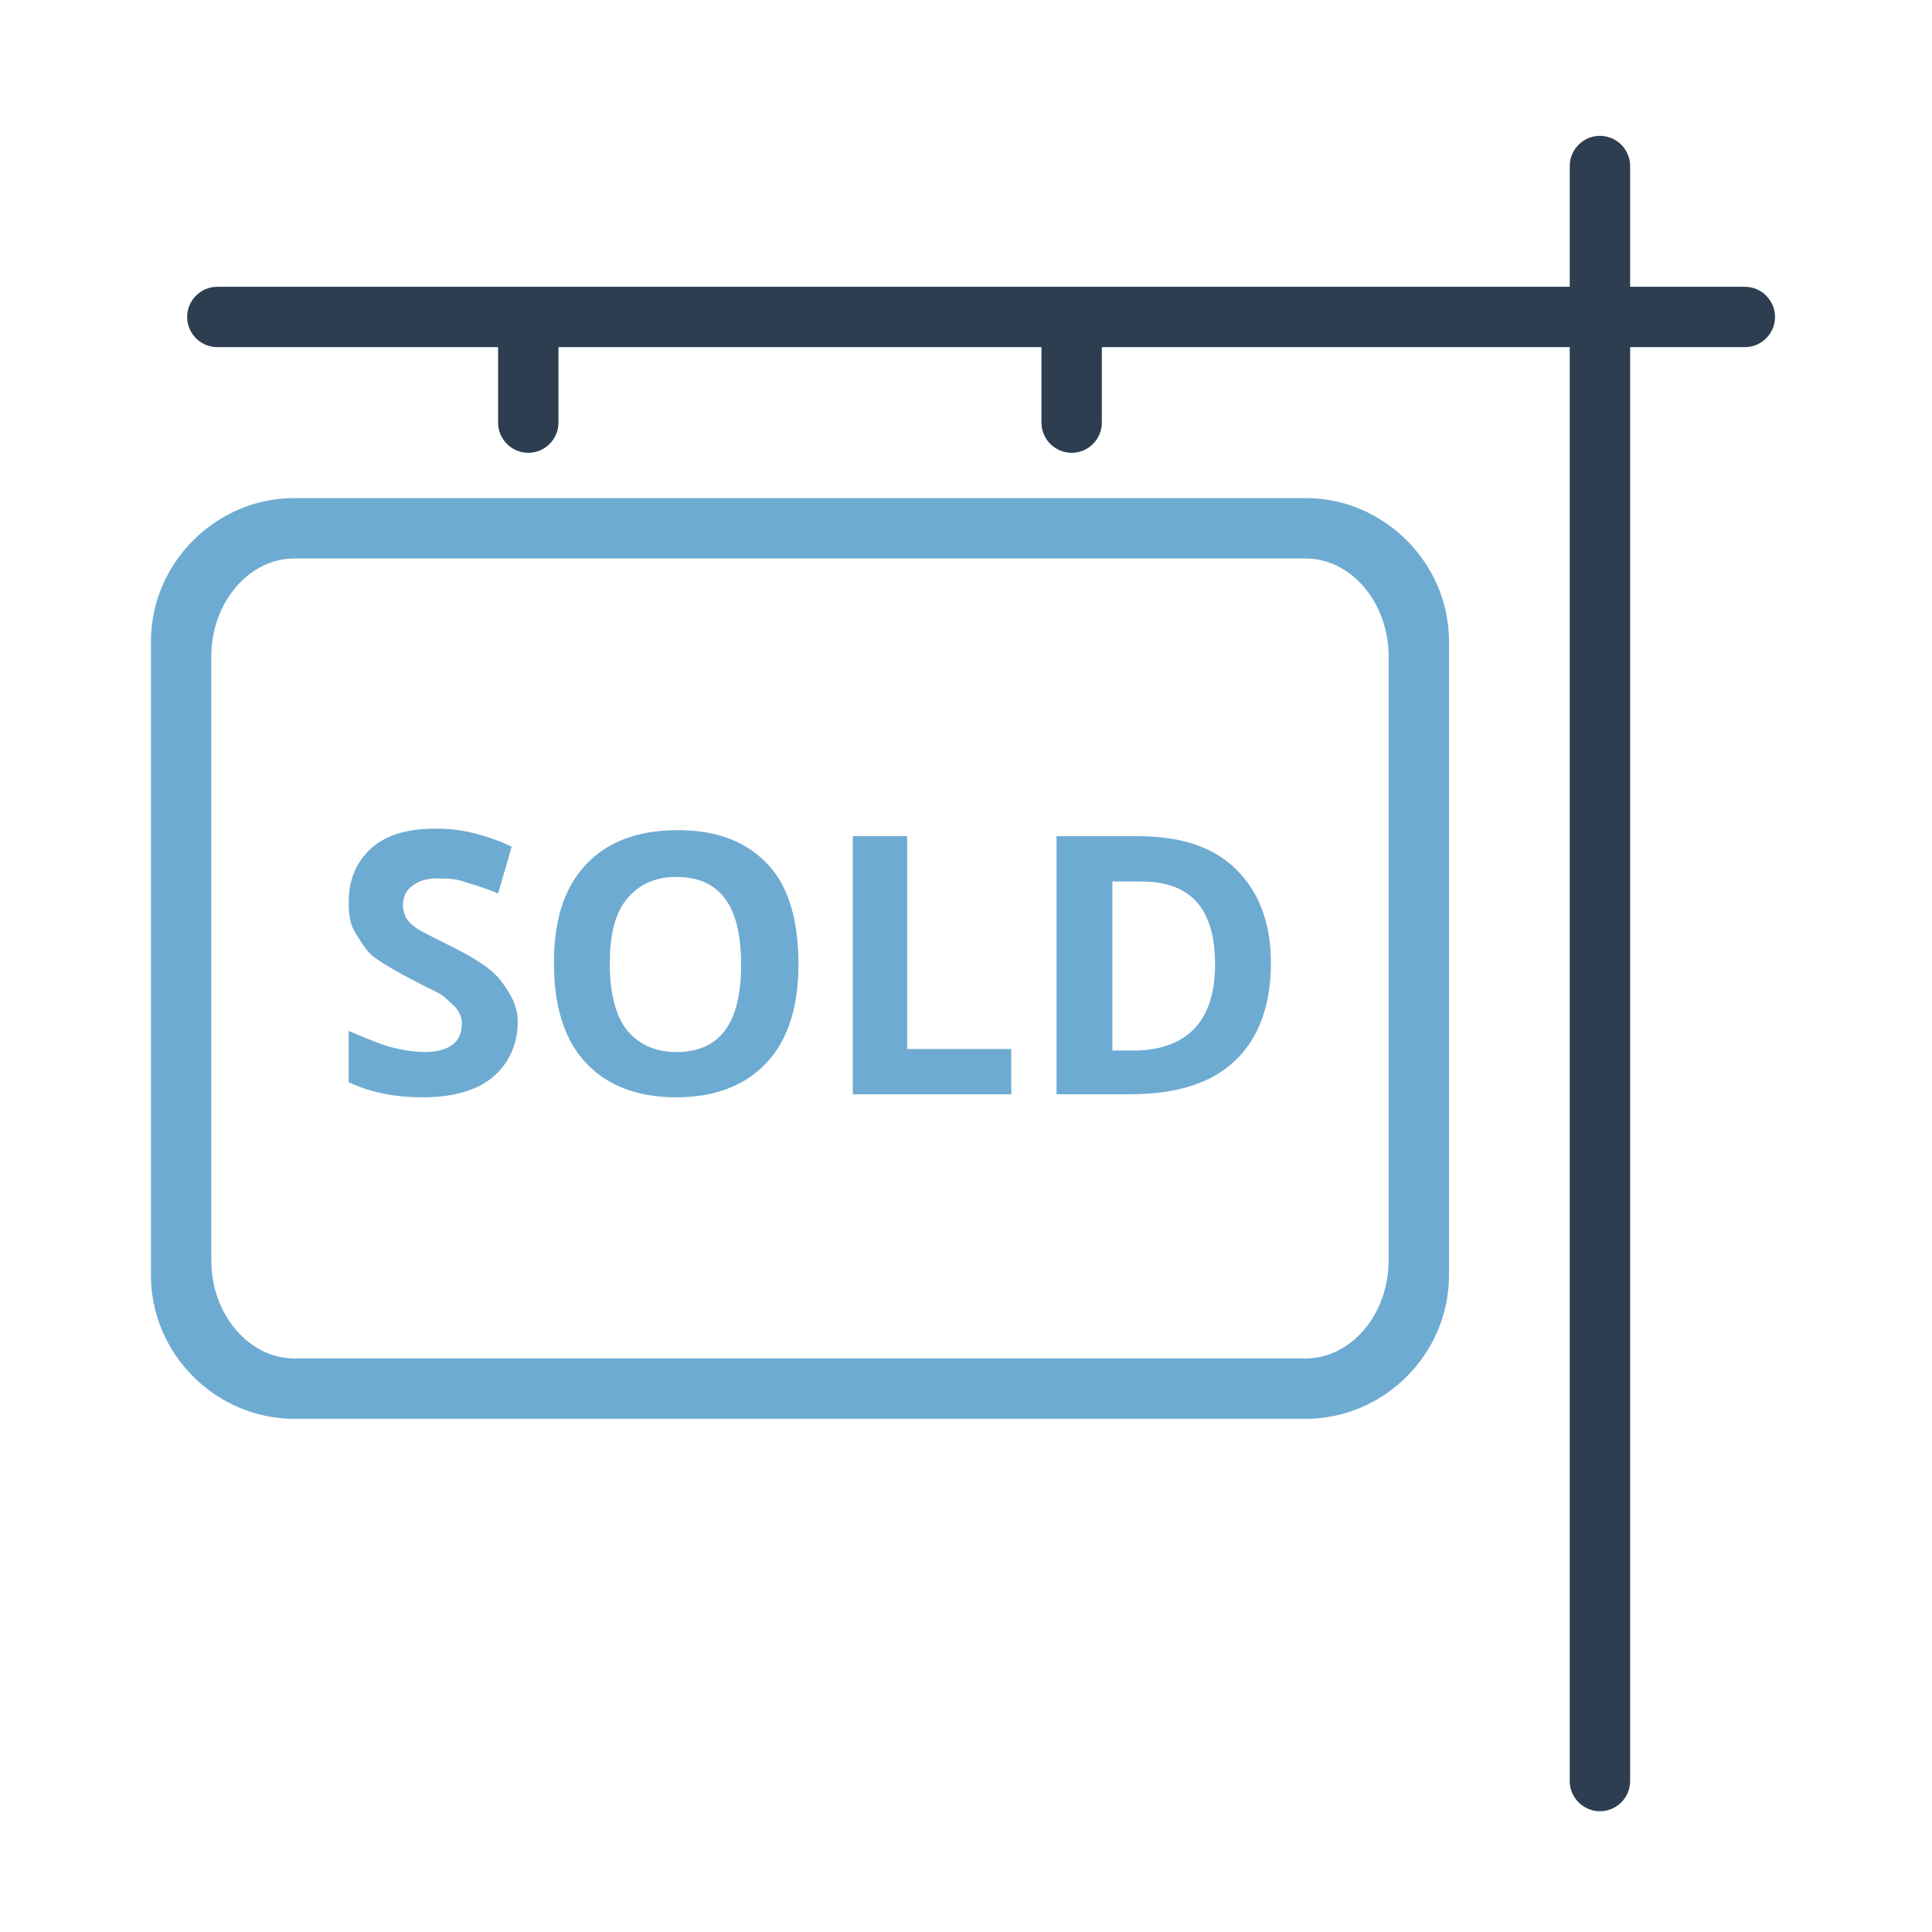
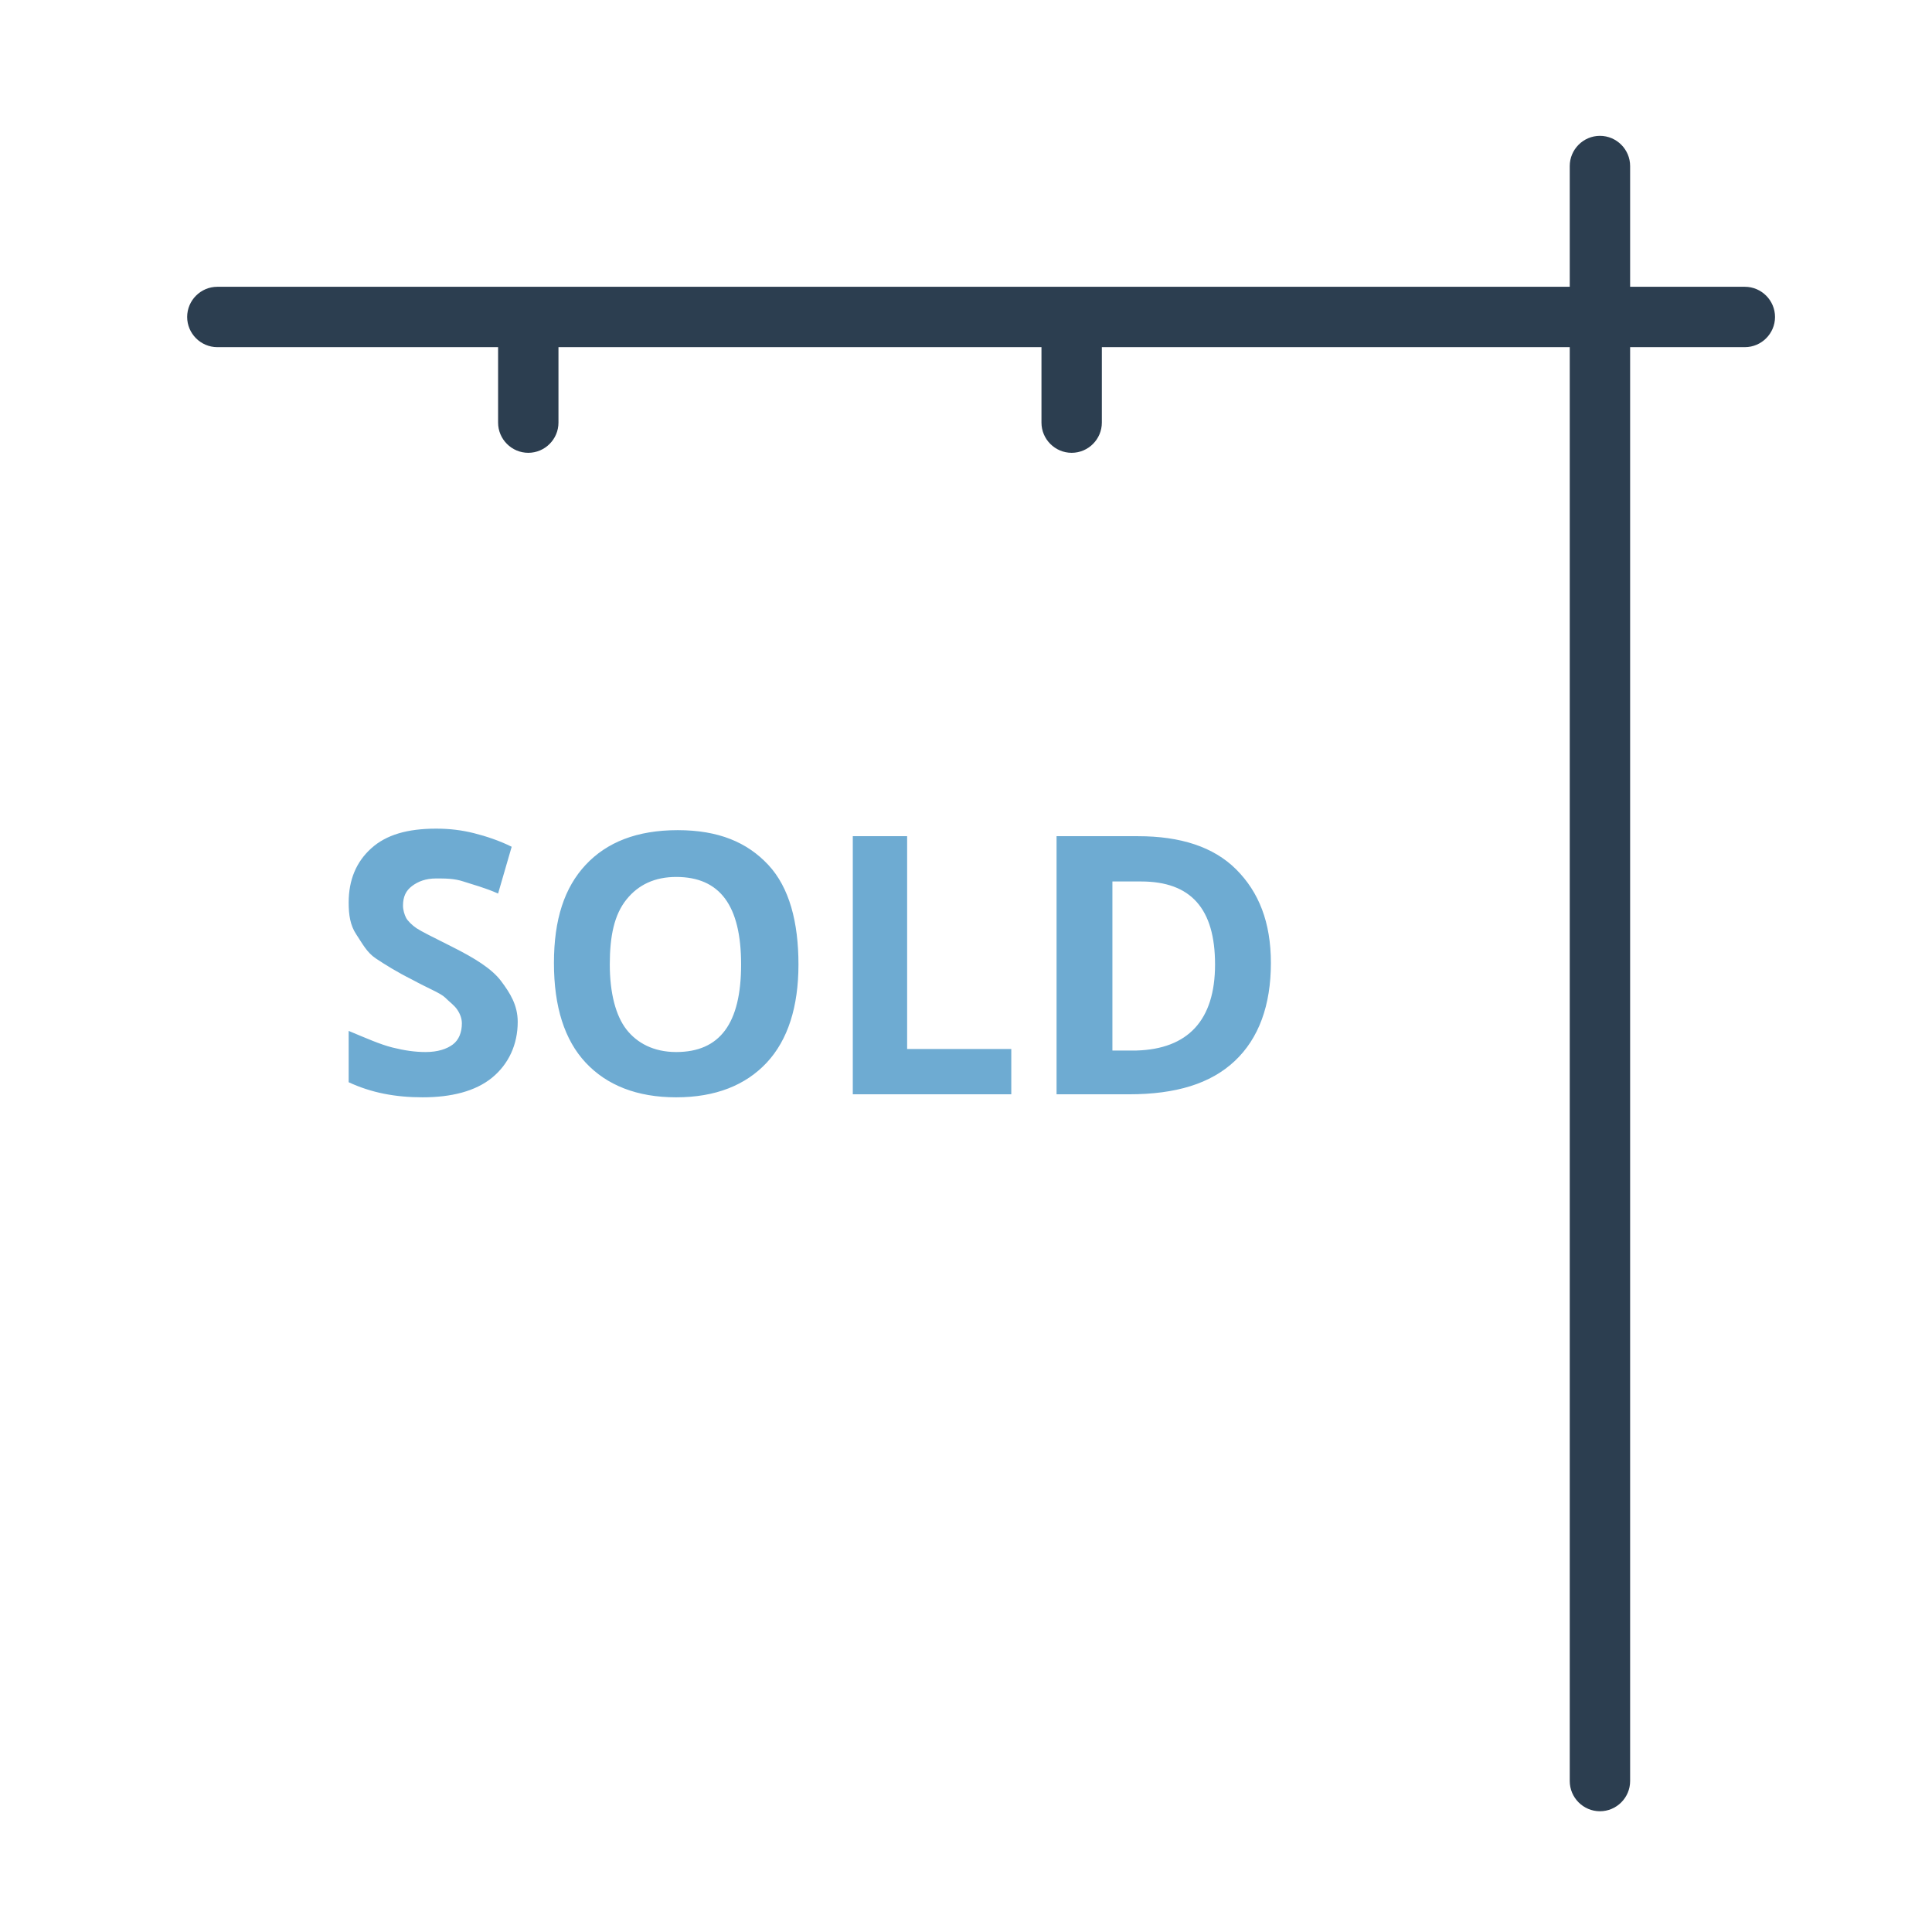
<svg xmlns="http://www.w3.org/2000/svg" viewBox="0 0 128 128" xml:space="preserve">
  <path d="M115.6 19H108v-8c0-1.1-.9-2-2-2s-2 .9-2 2v8H14.4c-1.1 0-2 .9-2 2s.9 2 2 2H33v5c0 1.1.9 2 2 2s2-.9 2-2v-5h32v5c0 1.1.9 2 2 2s2-.9 2-2v-5h31v95c0 1.1.9 2 2 2s2-.9 2-2V23h7.6c1.1 0 2-.9 2-2s-.9-2-2-2z" fill="#2C3E50" class="fill-2c3e50" />
-   <path d="M96 42.5c0-5.2-4.3-9.5-9.5-9.5h-67c-5.2 0-9.5 4.3-9.5 9.5v42c0 5.2 4.3 9.5 9.5 9.5h67c5.2 0 9.5-4.3 9.5-9.5v-42zm-4 41c0 3.6-2.5 6.5-5.5 6.5h-67c-3 0-5.5-2.9-5.5-6.5v-40c0-3.6 2.5-6.5 5.5-6.5h67c3 0 5.5 2.9 5.5 6.5v40z" fill="#6eabd2" class="fill-3b97d3" />
  <g fill="#6eabd2" class="fill-3b97d3">
    <path d="M34.3 67.7c0 1.5-.6 2.8-1.7 3.7s-2.7 1.3-4.6 1.3c-1.8 0-3.4-.3-4.9-1v-3.4c1.2.5 2.1.9 2.9 1.1s1.5.3 2.2.3c.8 0 1.4-.2 1.8-.5s.6-.8.6-1.4c0-.3-.1-.6-.3-.9s-.5-.5-.8-.8-1.1-.6-2.2-1.2c-1-.5-1.8-1-2.4-1.4s-.9-1-1.3-1.6-.5-1.3-.5-2.1c0-1.5.5-2.7 1.5-3.6s2.4-1.3 4.3-1.3c.9 0 1.7.1 2.5.3s1.7.5 2.5.9l-.9 3.1c-.9-.4-1.7-.6-2.3-.8s-1.2-.2-1.8-.2c-.7 0-1.2.2-1.6.5s-.6.7-.6 1.3c0 .3.1.6.2.8s.4.5.7.7 1.1.6 2.3 1.2c1.6.8 2.7 1.5 3.3 2.3s1.1 1.6 1.1 2.7zM52.9 63.9c0 2.8-.7 5-2.1 6.5s-3.4 2.3-6 2.3-4.6-.8-6-2.3-2.1-3.7-2.1-6.6.7-5 2.1-6.5 3.4-2.3 6.1-2.3 4.6.8 6 2.3 2 3.8 2 6.6zm-12.5 0c0 1.9.4 3.4 1.1 4.3s1.8 1.5 3.3 1.5c2.9 0 4.3-1.9 4.3-5.8s-1.4-5.8-4.3-5.8c-1.4 0-2.5.5-3.3 1.5s-1.1 2.4-1.1 4.3zM56.5 72.5V55.4h3.6v14.1H67v3H56.5zM84.2 63.8c0 2.8-.8 5-2.4 6.5s-3.9 2.2-7 2.2H70V55.4h5.4c2.8 0 5 .7 6.5 2.2s2.3 3.5 2.3 6.2zm-3.7.1c0-3.7-1.6-5.5-4.9-5.5h-1.9v11.2h1.6c3.4-.1 5.2-2 5.2-5.7z" />
  </g>
</svg>